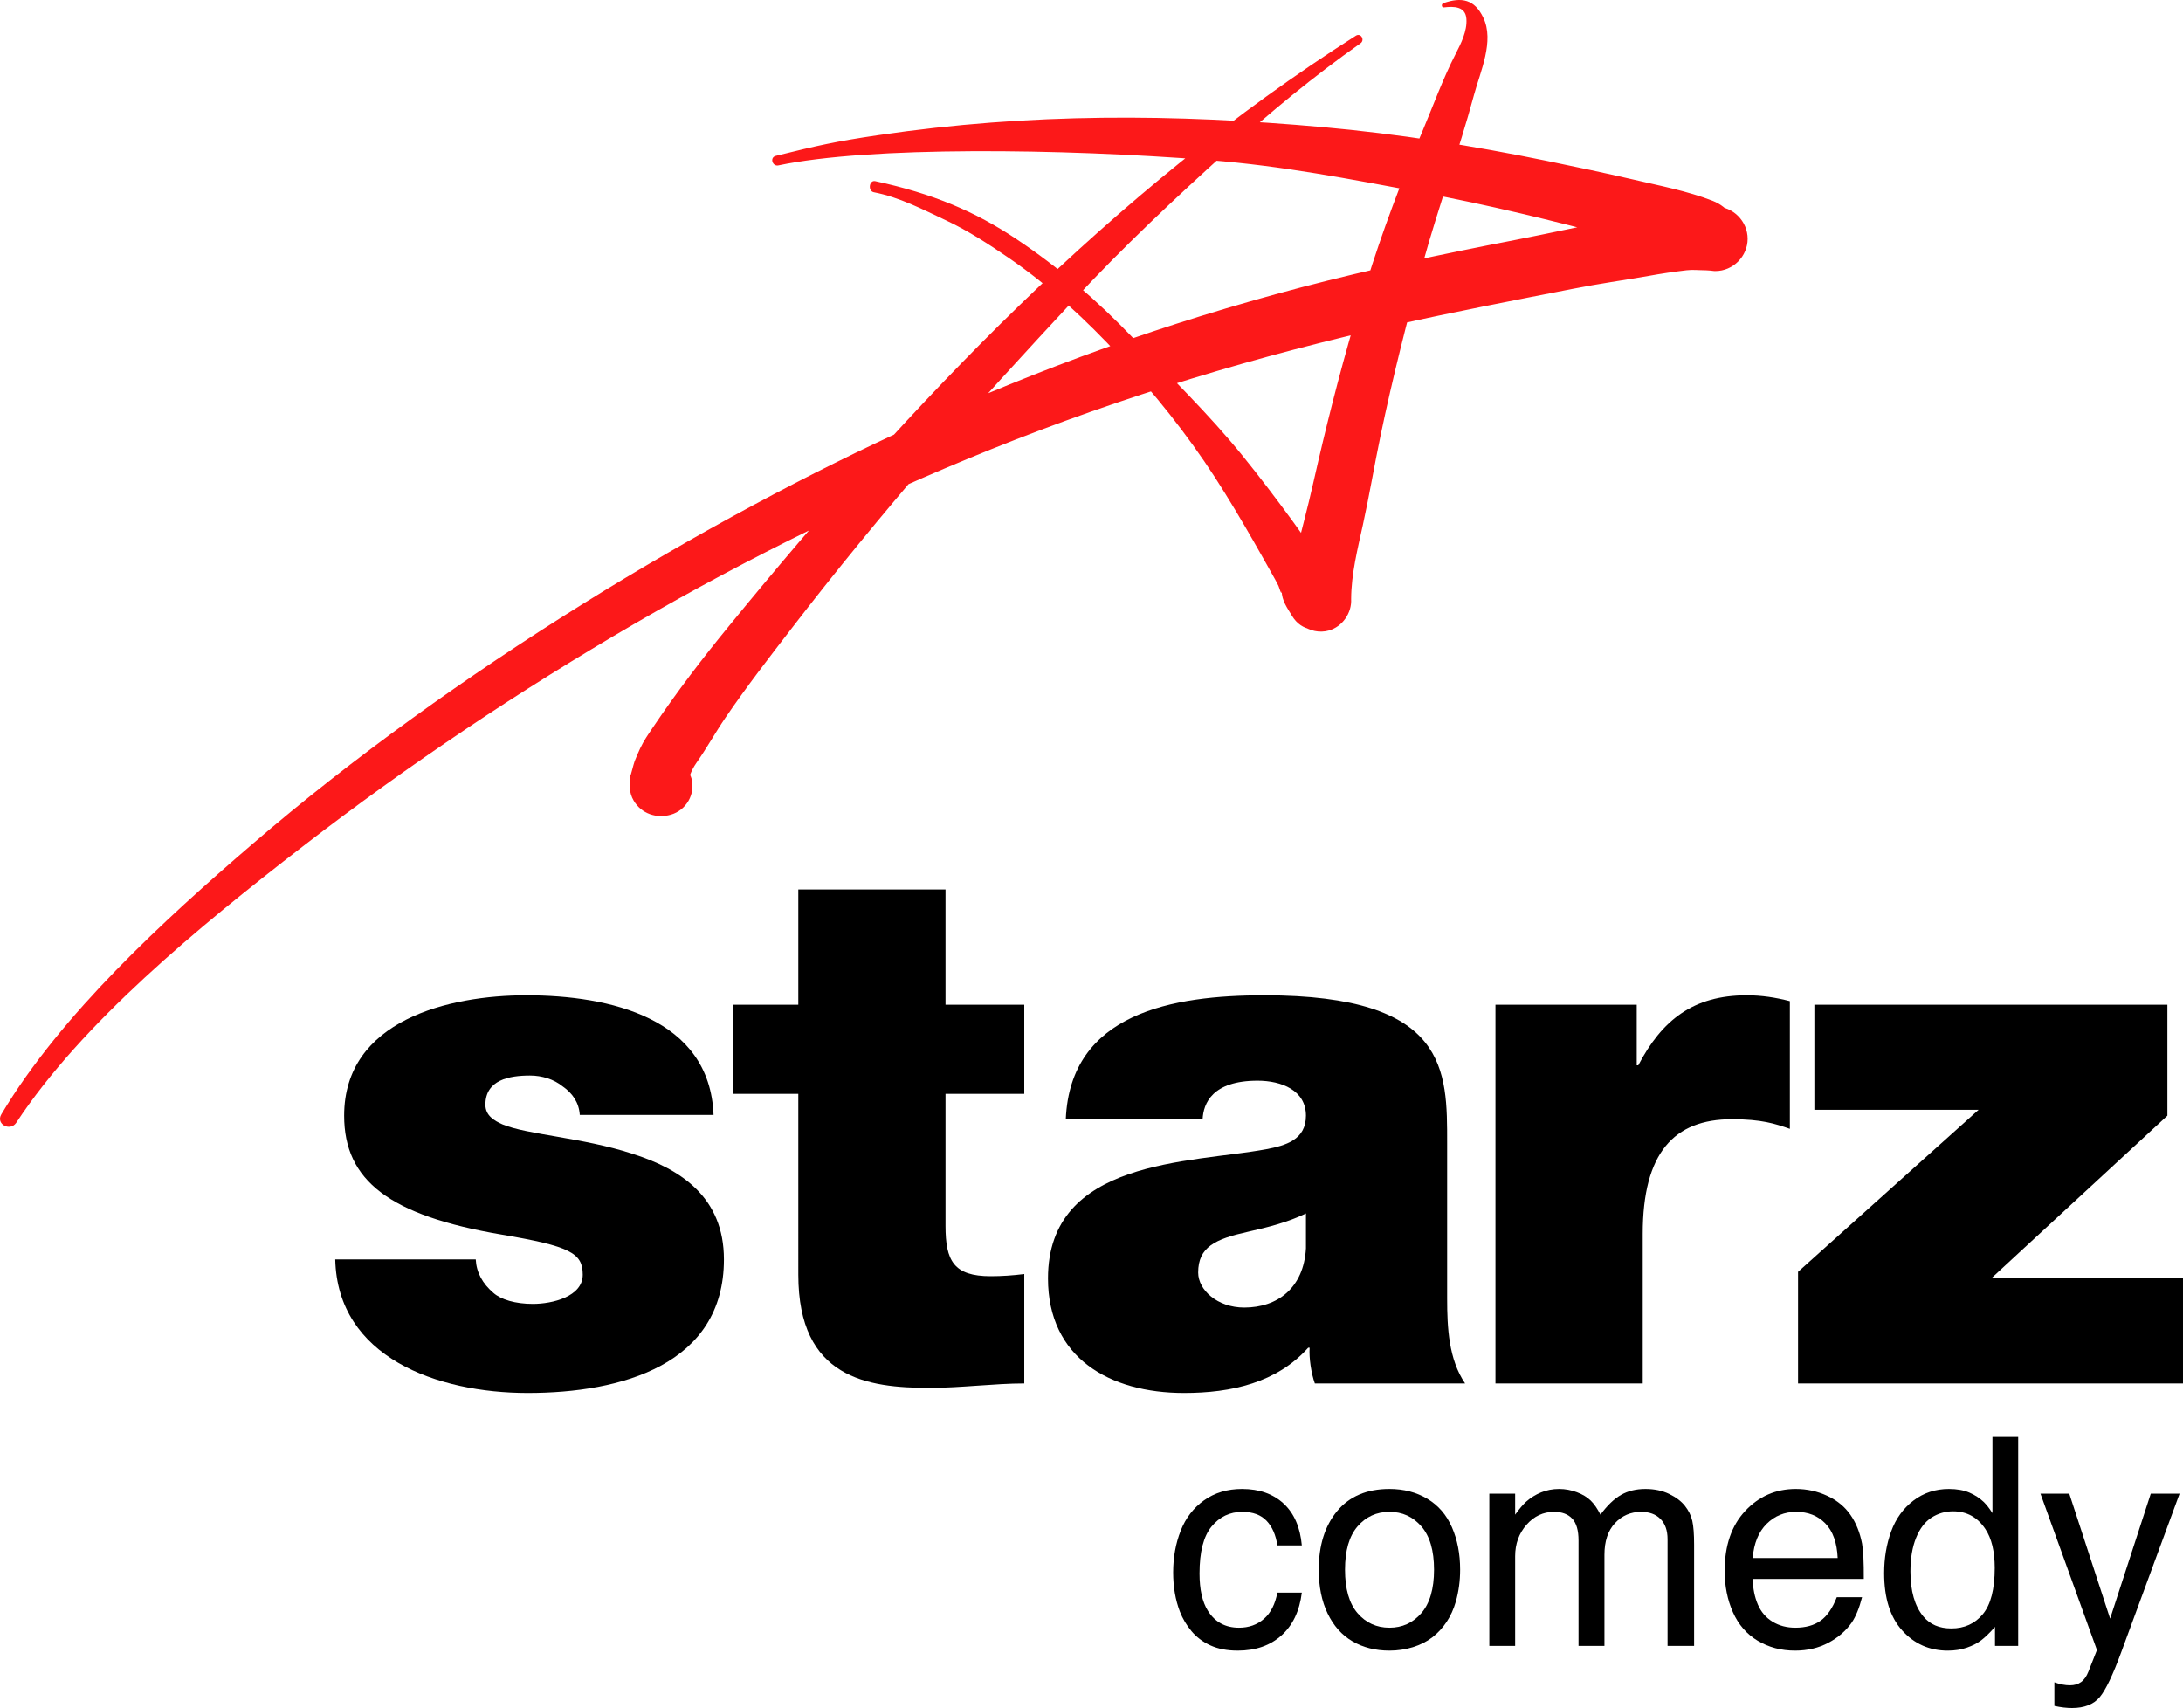
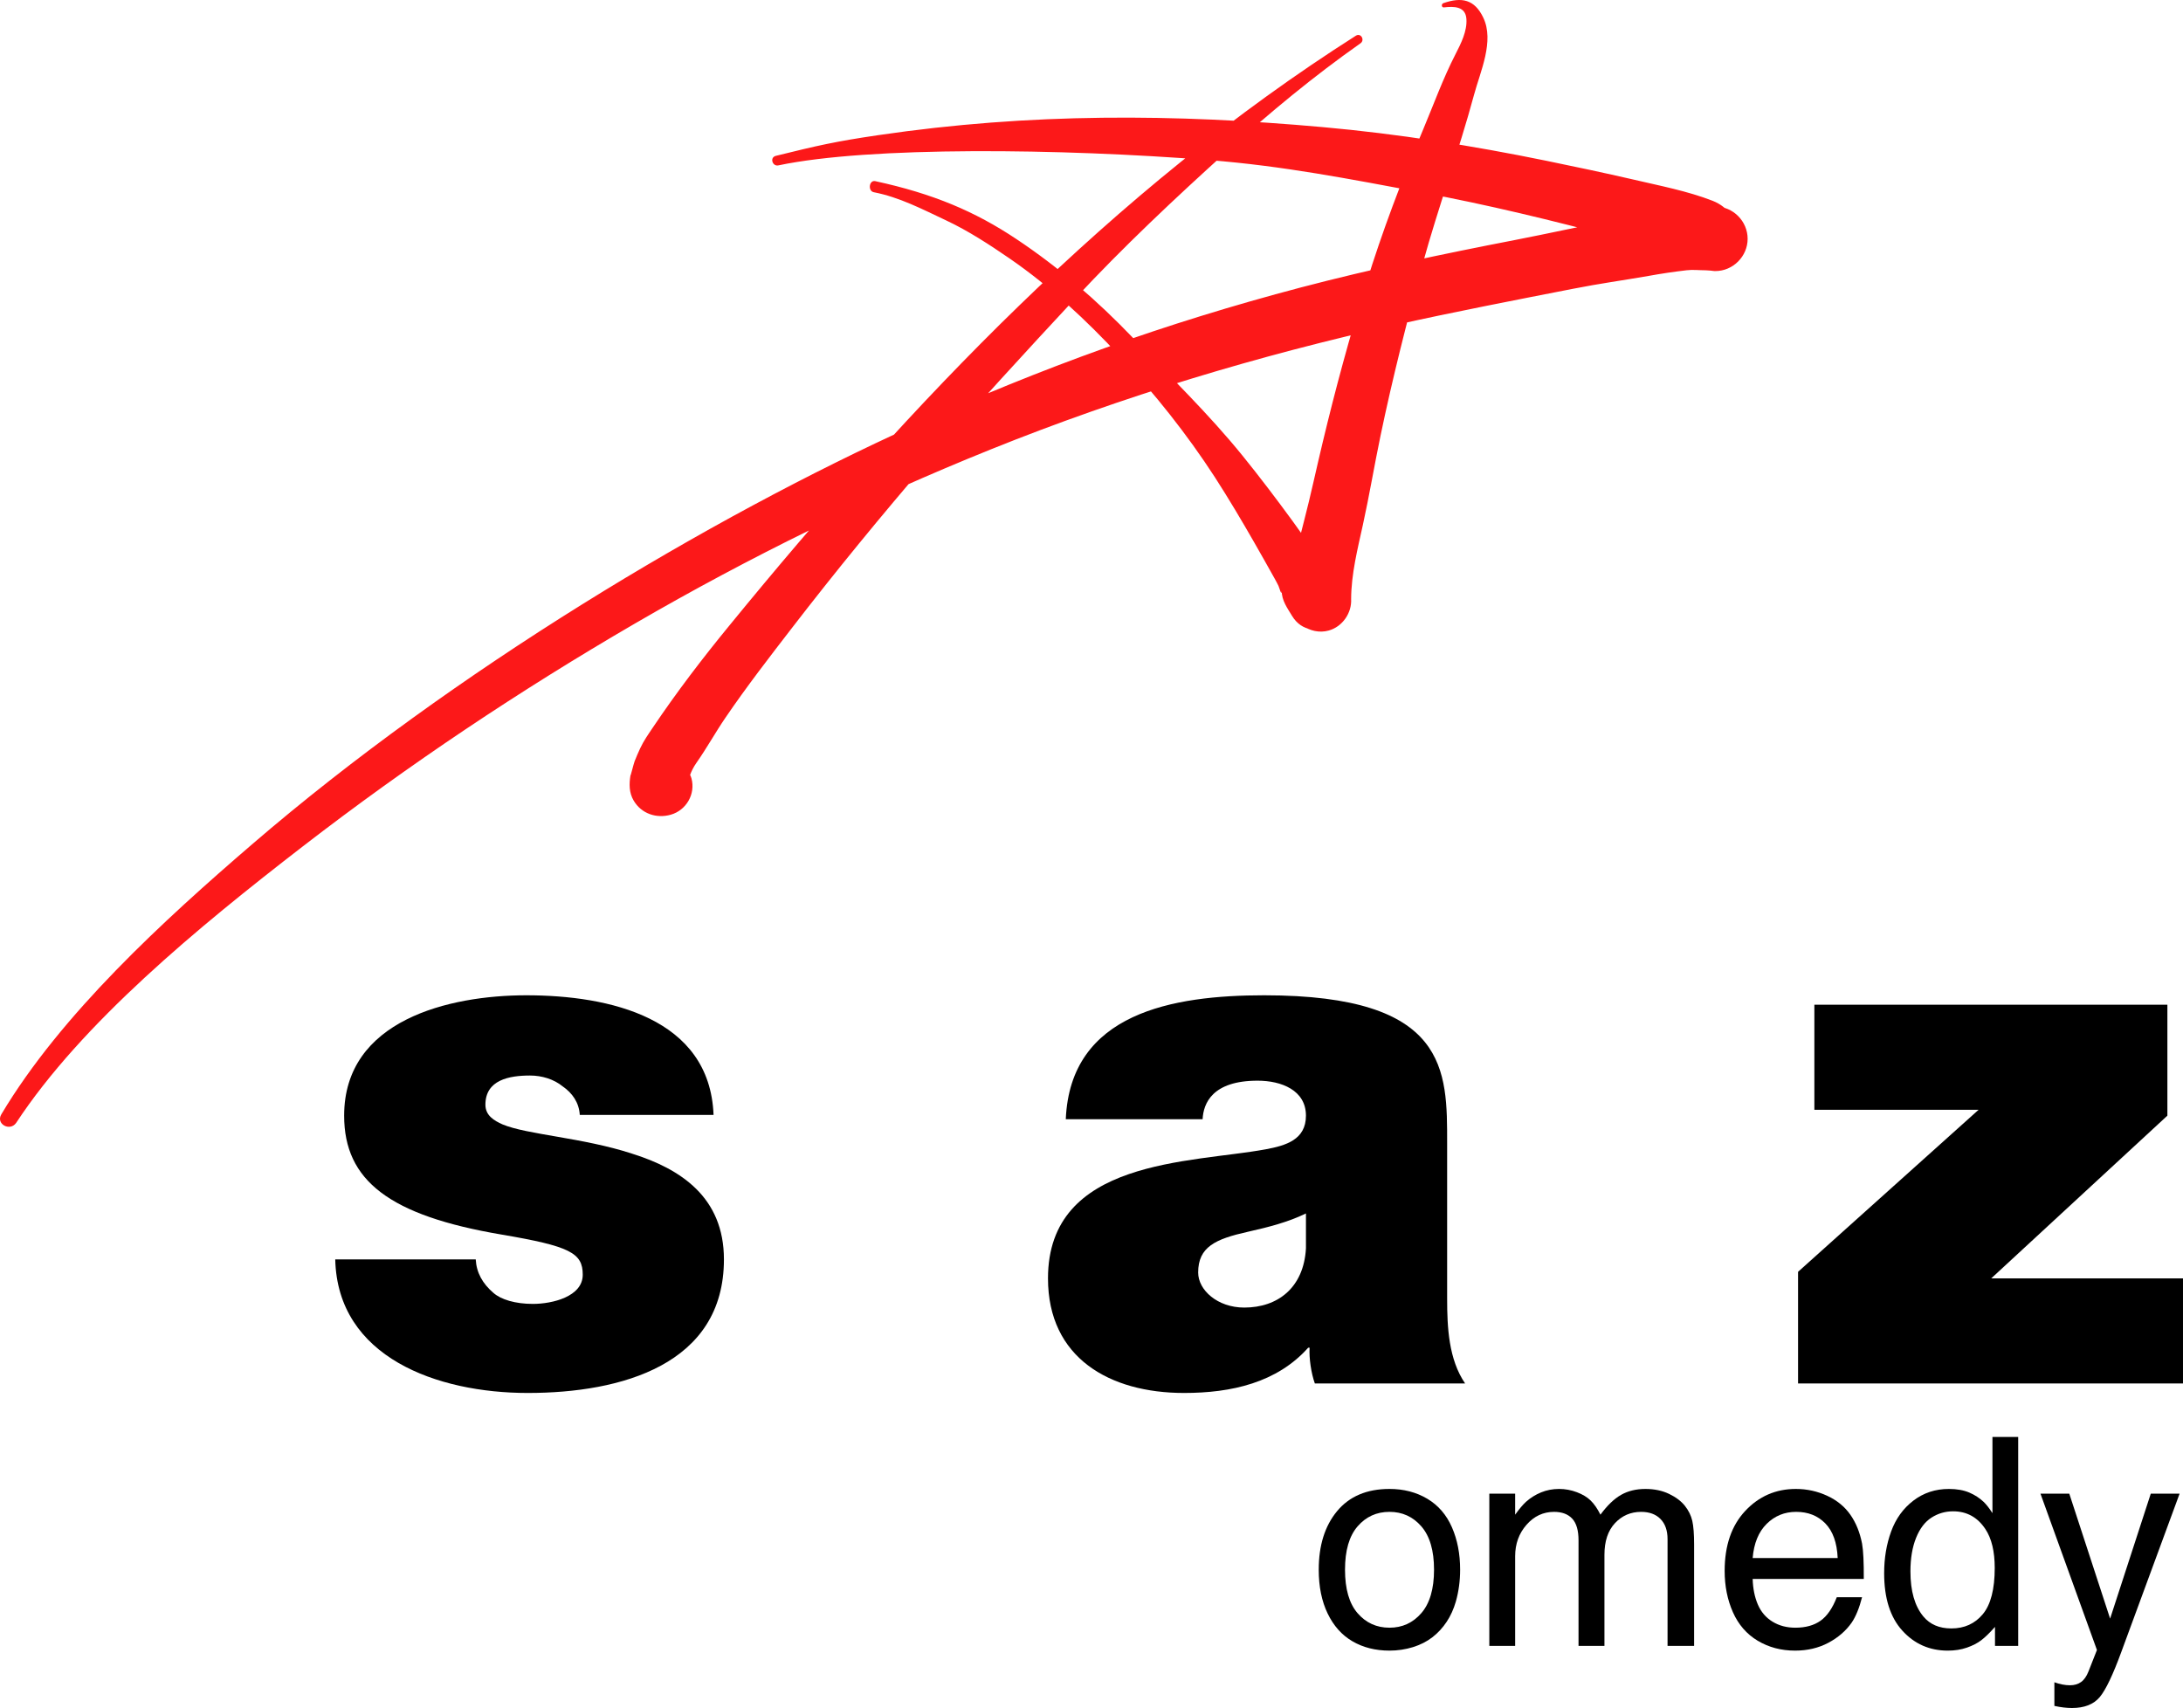
<svg xmlns="http://www.w3.org/2000/svg" xmlns:ns1="http://www.inkscape.org/namespaces/inkscape" xmlns:ns2="http://sodipodi.sourceforge.net/DTD/sodipodi-0.dtd" width="750.212" height="586.967" id="svg2" version="1.1" ns1:version="1.2.1 (9c6d41e4, 2022-07-14)" ns2:docname="Starz_Comedy_2005.svg">
  <defs id="defs4" />
  <ns2:namedview id="base" pagecolor="#ffffff" bordercolor="#666666" borderopacity="1.0" ns1:pageopacity="0.0" ns1:pageshadow="2" ns1:zoom="0.49497475" ns1:cx="64.649762" ns1:cy="190.91883" ns1:document-units="px" ns1:current-layer="layer1" showgrid="false" fit-margin-top="0" fit-margin-left="0" fit-margin-right="0" fit-margin-bottom="0" ns1:window-width="1390" ns1:window-height="1205" ns1:window-x="908" ns1:window-y="25" ns1:window-maximized="0" ns1:showpageshadow="2" ns1:pagecheckerboard="0" ns1:deskcolor="#d1d1d1" />
  <g ns1:label="Layer 1" ns1:groupmode="layer" id="layer1" transform="translate(157.354,-218.377)">
    <path id="path42082" style="fill:#fc1819;fill-rule:nonzero;stroke:none;stroke-width:26.823;fill-opacity:1" d="m 303.896,419.944 c -1.556,-2.441 -3.085,-5.821 -5.821,-7.135 0.563,0.992 0.376,0.805 -0.536,-0.563 -0.858,-1.127 -1.717,-2.253 -2.521,-3.406 -2.709,-3.809 -5.445,-7.644 -8.181,-11.426 -5.552,-7.591 -11.239,-15.101 -17.167,-22.424 -11.668,-14.404 -24.918,-27.198 -37.713,-40.556 -12.124,-12.66 -25.428,-24.194 -40.02,-33.904 -14.189,-9.468 -28.566,-15.584 -48.495,-19.902 -2.119,-0.456 -2.629,3.38 -0.51,3.809 8.798,1.69 16.818,5.901 24.865,9.683 7.591,3.567 14.86,8.315 21.78,13.063 13.948,9.603 26.42,21.244 37.901,33.609 12.07,12.982 23.014,26.689 32.67,41.575 4.774,7.403 9.281,14.994 13.653,22.638 2.36,4.077 4.614,8.154 6.893,12.204 0.456,0.832 0.912,1.663 1.314,2.495 0.295,0.59 1.1,3.836 1.127,1.69 -0.054,3.299 1.931,5.955 3.541,8.637 6.652,11.024 24.167,0.805 17.22,-10.085 m 48.495,-195.511 c -2.977,-6.25 -7.403,-7.188 -13.733,-4.962 -0.724,0.268 -0.671,1.529 0.215,1.448 3.433,-0.402 7.43,-0.402 7.725,3.97 0.295,4.184 -1.878,8.449 -3.728,12.07 -4.318,8.396 -7.51,17.274 -11.158,25.964 -7.376,17.408 -14.055,35.057 -19.634,53.136 -5.606,17.944 -10.515,36.13 -14.887,54.396 -2.173,9.012 -4.077,18.079 -6.411,27.037 -2.334,9.012 -4.453,18.159 -4.801,27.493 -0.215,6.867 6.893,11.856 13.277,10.085 4.774,-1.314 7.993,-6.089 7.725,-10.836 0.054,-8.691 2.199,-17.086 4.05,-25.535 2.226,-10.112 3.916,-20.358 6.035,-30.497 4.131,-19.849 9.12,-39.51 14.484,-59.064 5.365,-19.554 12.392,-38.625 17.676,-58.205 2.119,-7.913 7.054,-18.427 3.165,-26.501 m -43.748,6.196 c -83.66,53.163 -152.889,126.335 -215.279,202.646 -9.307,11.346 -18.159,22.933 -26.367,35.138 -1.583,2.36 -3.111,4.506 -4.345,7.135 -0.697,1.448 -1.287,2.95 -1.904,4.426 -0.322,0.805 -1.502,5.633 -1.422,4.801 -0.483,2.977 -0.536,5.981 1.1,8.744 2.629,4.479 7.832,6.25 12.768,4.828 5.311,-1.529 8.556,-7.108 7.081,-12.499 -0.107,-0.402 -0.295,-0.778 -0.456,-1.18 0.429,-1.18 1.127,-2.655 2.199,-4.184 3.541,-5.043 6.518,-10.461 10.005,-15.557 7.188,-10.541 15.021,-20.68 22.826,-30.792 15.074,-19.554 30.766,-38.678 46.886,-57.401 16.335,-18.964 33.314,-37.364 50.346,-55.684 16.657,-17.918 34.36,-34.521 52.465,-50.883 14.538,-13.17 29.612,-25.616 45.652,-36.908 1.583,-1.1 0.161,-3.675 -1.556,-2.629 M 59.327,484.775 c 0.08,-0.456 0.161,-0.912 0.241,-1.341 -0.134,0.751 -0.215,1.153 -0.241,1.341 M 432.162,289.13 h -0.322 c 0,0 0,0 -0.027,0 -1.556,0 -4.587,0.268 -1.663,0.268 -0.858,0 -1.717,0.027 -2.548,0.027 -3.299,0 -6.437,0.402 -9.656,0.858 -6.277,0.966 -12.473,2.092 -18.695,3.272 -12.043,2.307 -24.033,4.989 -36.077,7.323 -24.65,4.774 -49.139,9.898 -73.467,16.281 -46.832,12.338 -88.944,27.547 -133.068,47.476 -70.034,31.678 -158.013,84.197 -227.403,143.931 -30.256,26.045 -65.608,58.339 -86.128,92.753 -1.985,3.326 2.924,5.981 5.069,2.977 22.531,-34.306 62.497,-67.218 98.547,-95.06 C -16.984,481.207 21.292,455.645 60.936,432.605 100.178,409.832 141.056,389.769 183.14,372.817 c 45.277,-18.239 92.082,-32.295 139.746,-42.916 18.99,-4.238 41.146,-8.53 60.217,-12.258 9.683,-1.904 16.416,-2.763 26.125,-4.453 4.292,-0.778 8.637,-1.422 12.982,-1.931 2.119,-0.268 4.292,0 6.464,0 0.483,0 1.019,0 1.475,0 -2.95,0 0.107,0 1.663,0.268 h 0.027 0.322 c 6.062,0 11.078,-5.069 11.078,-11.078 0,-6.062 -5.016,-11.105 -11.078,-11.105 m -0.939,-1.958 c -8.691,-3.38 -18.159,-5.177 -27.198,-7.296 -10.005,-2.307 -20.037,-4.426 -30.095,-6.491 -25.294,-5.177 -50.883,-9.227 -76.633,-11.534 -50.91,-4.56 -100.344,-4.962 -152.863,2.763 -14.752,2.173 -20.707,3.541 -35.165,7.108 -2.199,0.536 -1.18,3.728 0.885,3.272 31.168,-6.572 97.045,-5.821 148.196,-1.797 25.24,1.985 47.986,6.464 72.931,11.105 22.612,4.211 45.009,9.656 67.245,15.584 9.066,2.414 17.971,5.311 26.93,8.235 5.606,1.851 11.829,-2.092 13.358,-7.591 1.663,-6.142 -2.092,-11.185 -7.591,-13.358" ns1:connector-curvature="0" />
    <g id="g8436">
      <path id="path42054" d="m 41.892,601.534 c -0.241,-4.265 -2.575,-7.537 -5.874,-9.817 -3.031,-2.468 -7.135,-3.728 -11.239,-3.728 -7.135,0 -15.316,1.502 -15.316,10.032 0,3.755 3.058,5.499 5.874,6.759 8.422,3.541 27.574,4.533 44.445,10.032 16.871,5.284 31.651,15.048 31.651,36.372 0,36.13 -35.218,45.894 -67.405,45.894 -31.195,0 -65.394,-12.285 -66.172,-45.894 H 6.137 c 0.241,4.506 2.307,8.288 6.116,11.534 2.575,2.253 7.43,3.755 13.519,3.755 6.679,0 17.14,-2.495 17.14,-10.032 0,-7.484 -4.345,-9.79 -27.842,-13.787 -38.571,-6.518 -54.155,-18.561 -54.155,-40.878 0,-32.831 36.023,-41.361 62.604,-41.361 28.593,0 63.06,7.779 64.348,41.119 H 41.892" style="fill:#000000;fill-rule:nonzero;stroke:none;stroke-width:26.823" ns1:connector-curvature="0" />
-       <path id="path42056" d="m 167.583,563.661 h 27.064 v 30.632 h -27.064 v 45.357 c 0,12.017 2.816,17.301 15.557,17.301 3.836,0 7.671,-0.268 11.507,-0.751 v 37.605 c -10.246,0 -21.726,1.529 -32.455,1.529 -21.458,0 -45.196,-3.272 -45.196,-38.893 V 594.292 H 94.491 v -30.632 h 22.504 V 524.043 h 50.588 v 39.617" style="fill:#000000;fill-rule:nonzero;stroke:none;stroke-width:26.823" ns1:connector-curvature="0" />
      <path id="path42058" d="m 291.45,635.385 c -6.142,3.004 -13.036,4.748 -19.956,6.303 -11.212,2.495 -17.086,5.23 -17.086,14.001 0,6.035 6.652,12.043 15.825,12.043 11.507,0 20.439,-6.786 21.217,-20.332 z m 48.522,29.344 c 0,9.763 0.51,20.788 6.169,29.076 h -51.634 c -1.261,-3.487 -2.039,-8.771 -1.797,-12.285 h -0.483 c -10.729,12.017 -26.34,15.557 -42.675,15.557 -25.562,0 -46.752,-12.043 -46.752,-39.376 0,-41.119 49.059,-39.617 74.862,-44.365 6.867,-1.287 13.787,-3.272 13.787,-11.561 0,-8.744 -8.449,-12.017 -16.603,-12.017 -15.557,0 -18.642,7.779 -18.91,13.25 h -47.02 c 1.556,-36.586 36.828,-42.594 68.21,-42.594 63.355,0 62.846,25.83 62.846,50.91 v 53.404" style="fill:#000000;fill-rule:nonzero;stroke:none;stroke-width:26.823" ns1:connector-curvature="0" />
-       <path id="path42060" d="m 356.576,563.661 h 48.549 v 20.814 h 0.536 c 8.127,-15.53 18.883,-24.06 37.257,-24.06 5.123,0 9.978,0.751 14.833,2.012 v 43.882 c -5.096,-1.77 -9.71,-3.299 -19.929,-3.299 -19.929,0 -30.632,11.561 -30.632,39.403 v 51.392 H 356.576 V 563.661" style="fill:#000000;fill-rule:nonzero;stroke:none;stroke-width:26.823" ns1:connector-curvature="0" />
      <path id="path42062" d="m 460.568,655.448 62.041,-55.684 h -56.435 v -36.103 h 121.319 v 38.115 l -60.539,55.925 h 65.903 v 36.103 H 460.568 Z" style="fill:#000000;fill-rule:nonzero;stroke:none;stroke-width:26.823" ns1:connector-curvature="0" />
-       <path style="font-style:normal;font-variant:normal;font-weight:normal;font-stretch:normal;font-size:100.035px;line-height:0%;font-family:'Helvetica CE';-inkscape-font-specification:'Helvetica CE';text-align:start;letter-spacing:0px;word-spacing:0px;writing-mode:lr-tb;text-anchor:start;fill:#000000;fill-opacity:1;stroke:none" d="m 269.5,730.062 c -5.08,6e-5 -9.432,1.317 -13.062,3.906 -3.631,2.589 -6.305,6.058 -8.031,10.438 -1.726,4.38 -2.594,9.166 -2.594,14.344 -1e-5,4.982 0.782,9.463 2.312,13.469 0.944,2.41 2.259,4.636 3.969,6.688 1.71,2.052 3.879,3.701 6.5,4.906 2.621,1.205 5.759,1.812 9.406,1.812 6.154,-10e-6 11.156,-1.751 15.031,-5.219 3.875,-3.468 6.218,-8.369 7,-14.719 H 281.625 c -0.749,4.005 -2.297,7.012 -4.625,9.031 -2.328,2.019 -5.176,3.031 -8.562,3.031 -4.689,10e-6 -8.245,-1.937 -10.688,-5.812 -1.921,-3.061 -2.875,-7.342 -2.875,-12.812 -1e-5,-7.392 1.357,-12.755 4.125,-16.125 2.768,-3.37 6.297,-5.062 10.562,-5.062 3.647,4e-5 6.437,1.042 8.375,3.094 1.937,2.052 3.166,4.856 3.688,8.438 h 8.406 c -0.554,-6.22 -2.635,-11.021 -6.25,-14.375 -3.615,-3.354 -8.387,-5.031 -14.281,-5.031 z" id="path3054" ns1:connector-curvature="0" />
      <path style="font-style:normal;font-variant:normal;font-weight:normal;font-stretch:normal;font-size:100.035px;line-height:0%;font-family:'Helvetica CE';-inkscape-font-specification:'Helvetica CE';text-align:start;letter-spacing:0px;word-spacing:0px;writing-mode:lr-tb;text-anchor:start;fill:#000000;fill-opacity:1;stroke:none" d="m 320.156,730.062 c -7.783,6e-5 -13.783,2.545 -18,7.625 -4.217,5.08 -6.312,11.789 -6.312,20.125 0,5.829 1.027,10.846 3.062,15.062 2.035,4.217 4.853,7.398 8.5,9.531 3.647,2.133 7.898,3.219 12.75,3.219 2.8,-10e-6 5.491,-0.406 8.031,-1.188 2.54,-0.782 4.781,-1.908 6.719,-3.406 1.937,-1.498 3.555,-3.277 4.906,-5.312 1.351,-2.035 2.407,-4.364 3.156,-6.969 0.977,-3.452 1.469,-7.095 1.469,-10.938 -5e-5,-5.438 -0.94,-10.28 -2.812,-14.562 -1.872,-4.282 -4.691,-7.566 -8.469,-9.812 -3.777,-2.247 -8.116,-3.375 -13,-3.375 z m 0,7.875 c 4.396,4e-5 8.039,1.647 10.938,4.969 2.898,3.322 4.375,8.296 4.375,14.906 -4e-5,6.61 -1.477,11.6 -4.375,14.938 -2.898,3.338 -6.541,5 -10.938,5 -4.429,10e-6 -8.087,-1.662 -10.969,-5 -2.882,-3.338 -4.313,-8.327 -4.312,-14.938 -10e-6,-6.578 1.431,-11.537 4.312,-14.875 2.882,-3.338 6.54,-5 10.969,-5 z" id="path3056" ns1:connector-curvature="0" />
      <path style="font-style:normal;font-variant:normal;font-weight:normal;font-stretch:normal;font-size:100.035px;line-height:0%;font-family:'Helvetica CE';-inkscape-font-specification:'Helvetica CE';text-align:start;letter-spacing:0px;word-spacing:0px;writing-mode:lr-tb;text-anchor:start;fill:#000000;fill-opacity:1;stroke:none" d="m 378.438,730.062 c -2.214,6e-5 -4.283,0.406 -6.188,1.188 -1.905,0.782 -3.626,1.851 -5.156,3.219 -1.075,0.977 -2.317,2.451 -3.75,4.438 v -7.219 h -8.875 V 784 h 8.875 v -30.812 c -10e-6,-4.233 1.301,-7.849 3.906,-10.812 2.605,-2.963 5.756,-4.437 9.469,-4.438 2.703,4e-5 4.801,0.781 6.25,2.344 1.449,1.563 2.156,4.05 2.156,7.469 V 784 h 8.906 v -31.312 c -4e-5,-4.657 1.199,-8.286 3.625,-10.875 2.426,-2.589 5.419,-3.875 8.969,-3.875 2.833,4e-5 5.044,0.809 6.656,2.438 1.612,1.628 2.437,3.942 2.438,6.938 V 784 h 9.125 v -34.812 c -8e-5,-3.582 -0.202,-6.3 -0.625,-8.156 -0.423,-1.856 -1.278,-3.577 -2.531,-5.156 -1.254,-1.579 -3.045,-2.954 -5.406,-4.094 -2.361,-1.14 -5.095,-1.719 -8.156,-1.719 -3.224,6e-5 -5.998,0.68 -8.375,2.031 -2.377,1.351 -4.749,3.621 -7.094,6.812 -1.042,-2.084 -2.17,-3.703 -3.375,-4.875 -1.205,-1.172 -2.781,-2.111 -4.719,-2.844 -1.938,-0.733 -3.976,-1.125 -6.125,-1.125 z" id="path3058" ns1:connector-curvature="0" />
      <path style="font-style:normal;font-variant:normal;font-weight:normal;font-stretch:normal;font-size:100.035px;line-height:0%;font-family:'Helvetica CE';-inkscape-font-specification:'Helvetica CE';text-align:start;letter-spacing:0px;word-spacing:0px;writing-mode:lr-tb;text-anchor:start;fill:#000000;fill-opacity:1;stroke:none" d="m 459.812,730.062 c -6.904,6e-5 -12.701,2.531 -17.406,7.562 -4.705,5.031 -7.063,11.899 -7.062,20.594 -10e-6,5.243 0.955,9.969 2.844,14.219 1.889,4.25 4.723,7.518 8.5,9.781 3.777,2.263 8.057,3.406 12.844,3.406 4.266,-10e-6 8.067,-0.896 11.438,-2.688 3.37,-1.791 6.045,-4.104 8.031,-6.938 1.433,-2.117 2.618,-5.039 3.562,-8.719 h -8.688 c -1.465,3.777 -3.316,6.467 -5.562,8.062 -2.247,1.596 -5.138,2.406 -8.688,2.406 -2.931,10e-6 -5.533,-0.679 -7.812,-2.062 -2.279,-1.384 -3.972,-3.366 -5.062,-5.906 -1.091,-2.54 -1.684,-5.46 -1.781,-8.781 h 38.188 c 0.033,-5.764 -0.17,-9.812 -0.594,-12.156 -0.749,-3.842 -2.077,-7.153 -4.031,-9.938 -1.954,-2.784 -4.615,-4.953 -7.969,-6.5 -3.354,-1.547 -6.94,-2.344 -10.75,-2.344 z m 0.094,7.875 c 4.103,4e-5 7.442,1.315 10.031,3.969 2.589,2.654 4.022,6.631 4.25,11.906 H 444.969 c 0.423,-5.08 2.028,-8.998 4.812,-11.75 2.784,-2.752 6.152,-4.125 10.125,-4.125 z" id="path3060" ns1:connector-curvature="0" />
      <path style="font-style:normal;font-variant:normal;font-weight:normal;font-stretch:normal;font-size:100.035px;line-height:0%;font-family:'Helvetica CE';-inkscape-font-specification:'Helvetica CE';text-align:start;letter-spacing:0px;word-spacing:0px;writing-mode:lr-tb;text-anchor:start;fill:#000000;fill-opacity:1;stroke:none" d="m 527.375,712.188 v 26.188 c -1.107,-1.726 -2.121,-2.997 -3,-3.844 -1.368,-1.302 -3,-2.388 -4.938,-3.219 -1.938,-0.83 -4.296,-1.25 -7.031,-1.25 -4.657,6e-5 -8.703,1.346 -12.188,4 -3.484,2.654 -6.044,6.181 -7.656,10.594 -1.612,4.412 -2.406,9.199 -2.406,14.344 0,8.564 2.067,15.127 6.219,19.719 4.152,4.591 9.371,6.906 15.656,6.906 2.41,-10e-6 4.592,-0.347 6.562,-1.031 1.97,-0.684 3.634,-1.537 4.969,-2.562 1.335,-1.026 2.896,-2.544 4.688,-4.562 V 784 h 7.969 V 712.188 Z M 513.844,737.75 c 4.689,4e-5 8.391,2.023 11.094,6.094 2.149,3.224 3.219,7.676 3.219,13.375 -4e-5,7.294 -1.375,12.602 -4.094,15.875 C 521.343,776.366 517.744,778 513.25,778 c -4.168,0 -7.377,-1.388 -9.656,-4.156 -2.931,-3.549 -4.406,-8.697 -4.406,-15.438 -10e-6,-4.494 0.651,-8.34 1.938,-11.531 1.286,-3.191 3.049,-5.52 5.312,-6.969 2.263,-1.449 4.736,-2.156 7.406,-2.156 z" id="path3062" ns1:connector-curvature="0" />
      <path style="font-style:normal;font-variant:normal;font-weight:normal;font-stretch:normal;font-size:100.035px;line-height:0%;font-family:'Helvetica CE';-inkscape-font-specification:'Helvetica CE';text-align:start;letter-spacing:0px;word-spacing:0px;writing-mode:lr-tb;text-anchor:start;fill:#000000;fill-opacity:1;stroke:none" d="m 543.875,731.688 19.406,53.719 -2.906,7.375 c -0.651,1.661 -1.489,2.876 -2.531,3.625 -1.042,0.749 -2.313,1.125 -3.844,1.125 -1.661,-10e-6 -3.455,-0.347 -5.344,-1.031 v 8.125 c 2.214,0.488 4.239,0.719 6.062,0.719 4.233,-2e-5 7.415,-1.243 9.531,-3.75 2.084,-2.507 4.541,-7.685 7.406,-15.5 L 591.688,731.688 h -9.906 L 567.812,774.625 553.781,731.688 Z" id="path3064" ns1:connector-curvature="0" />
    </g>
  </g>
</svg>